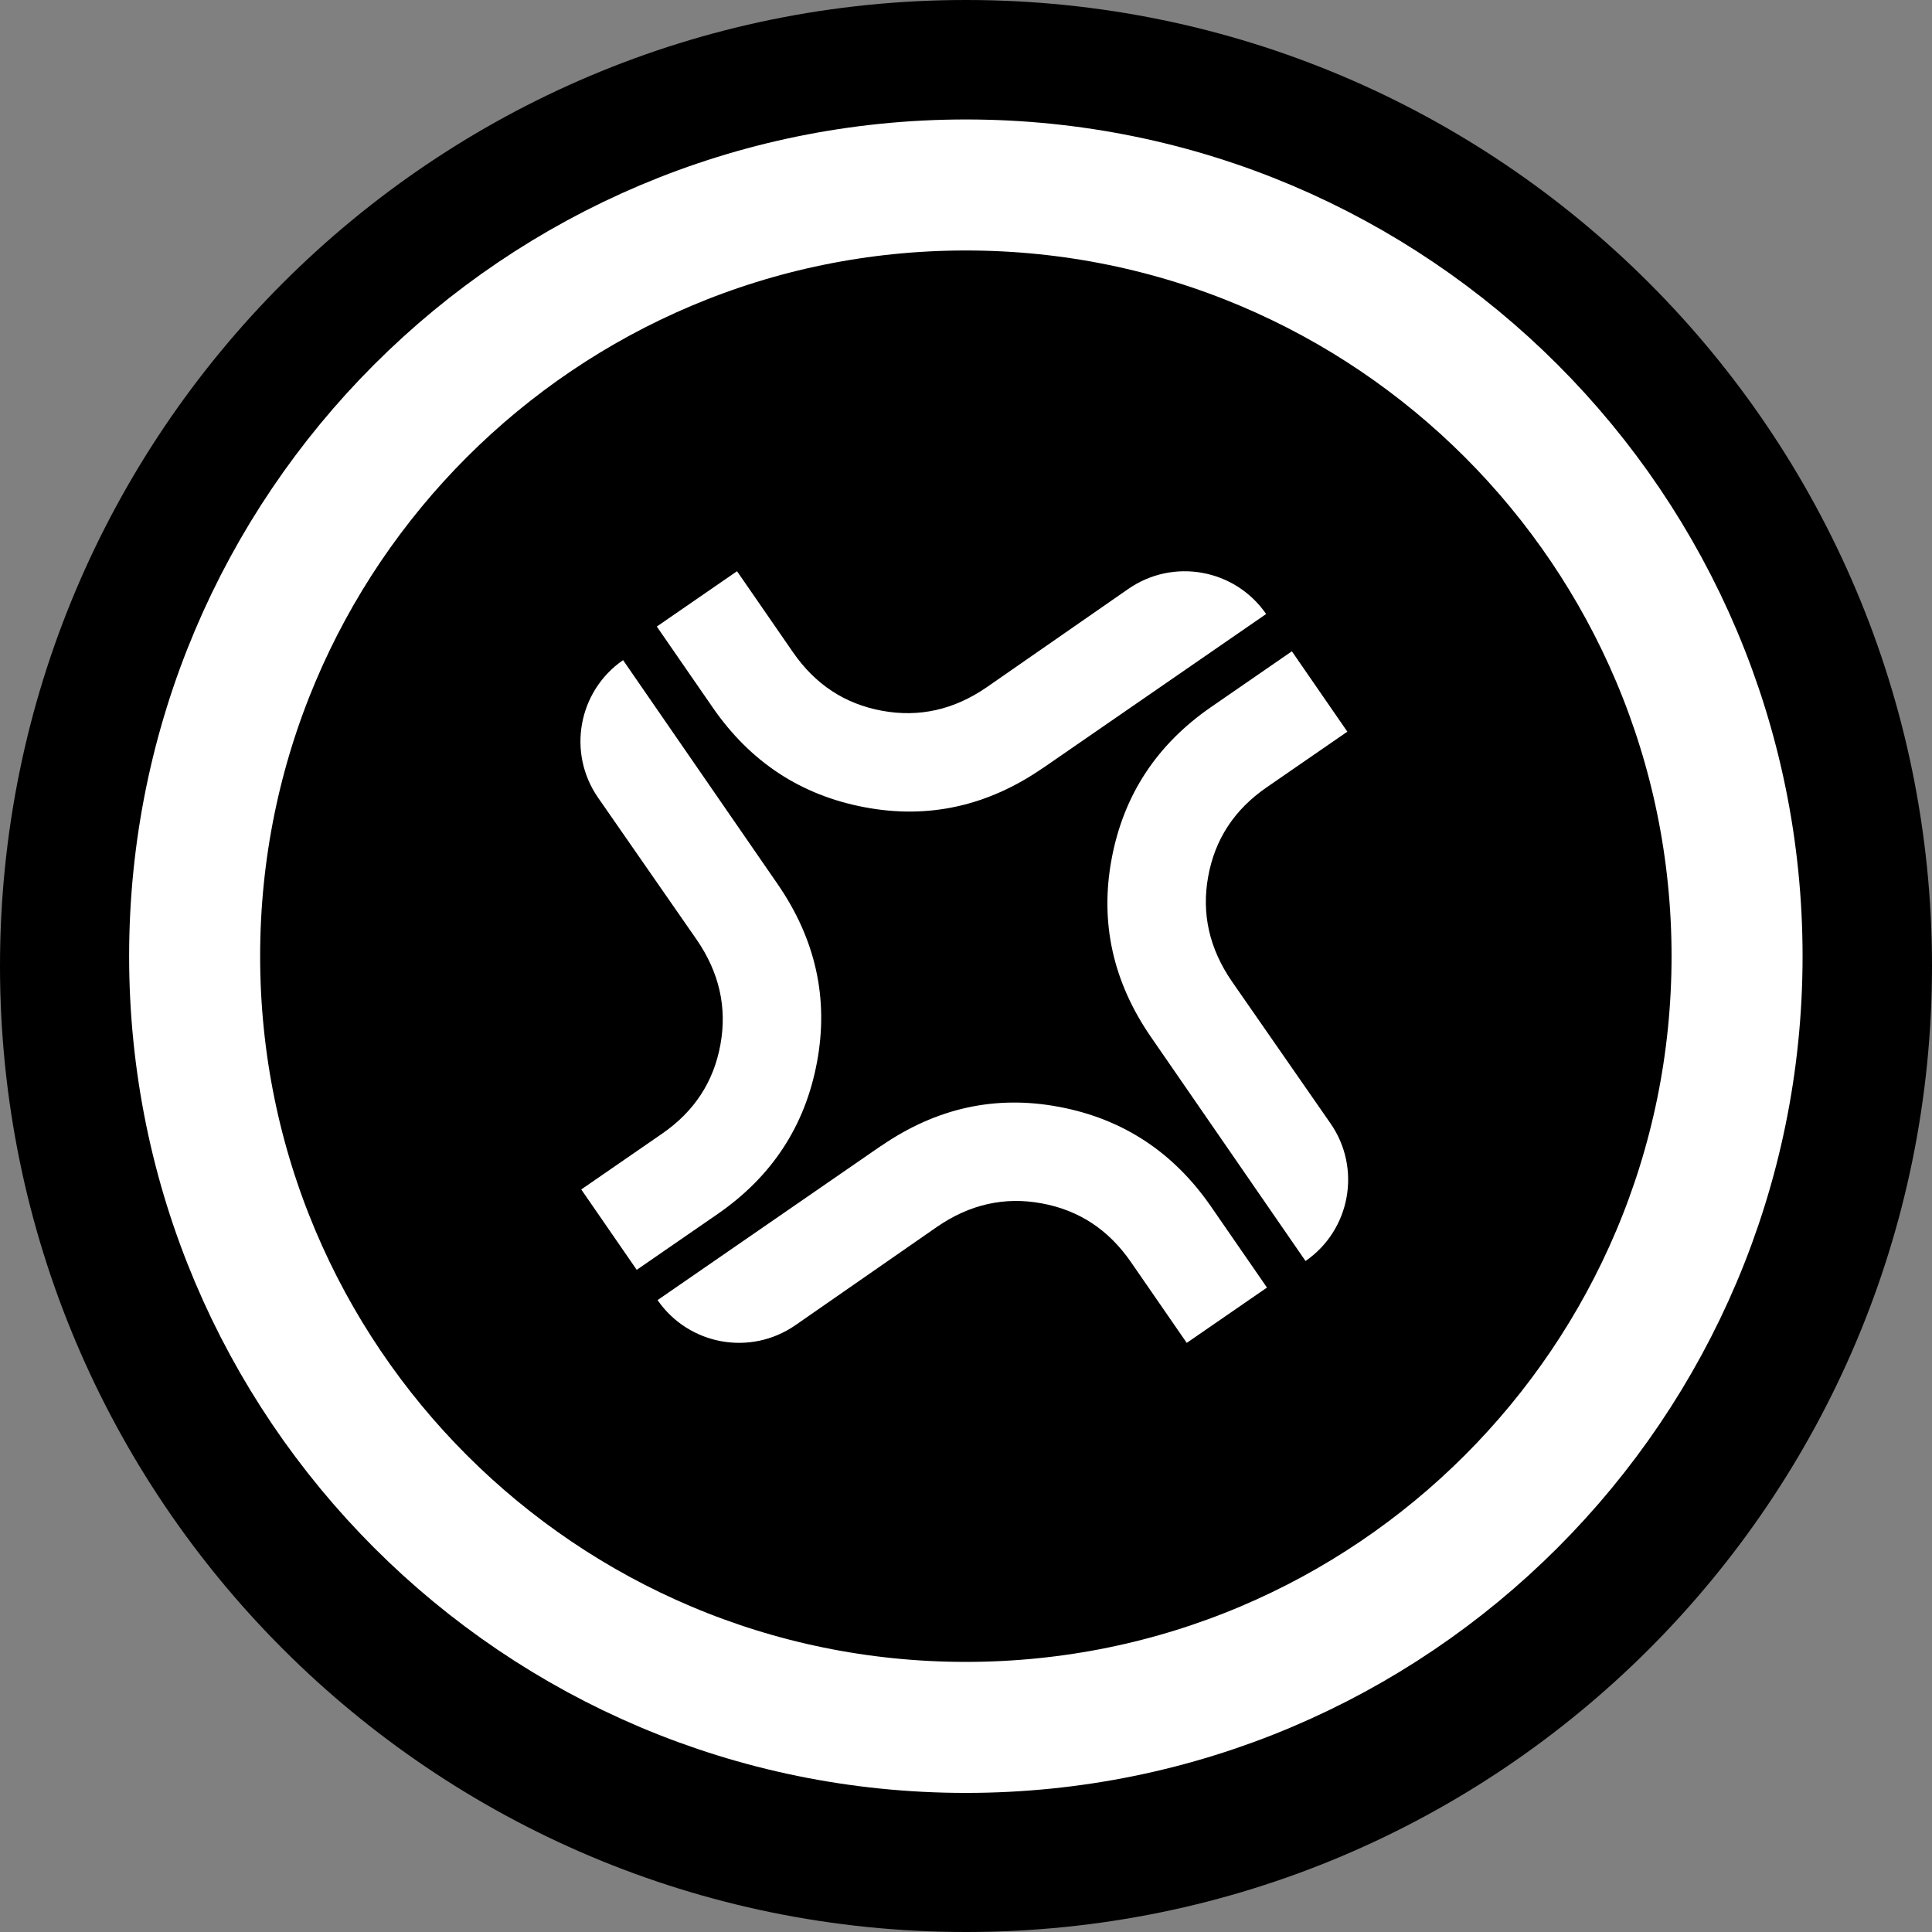
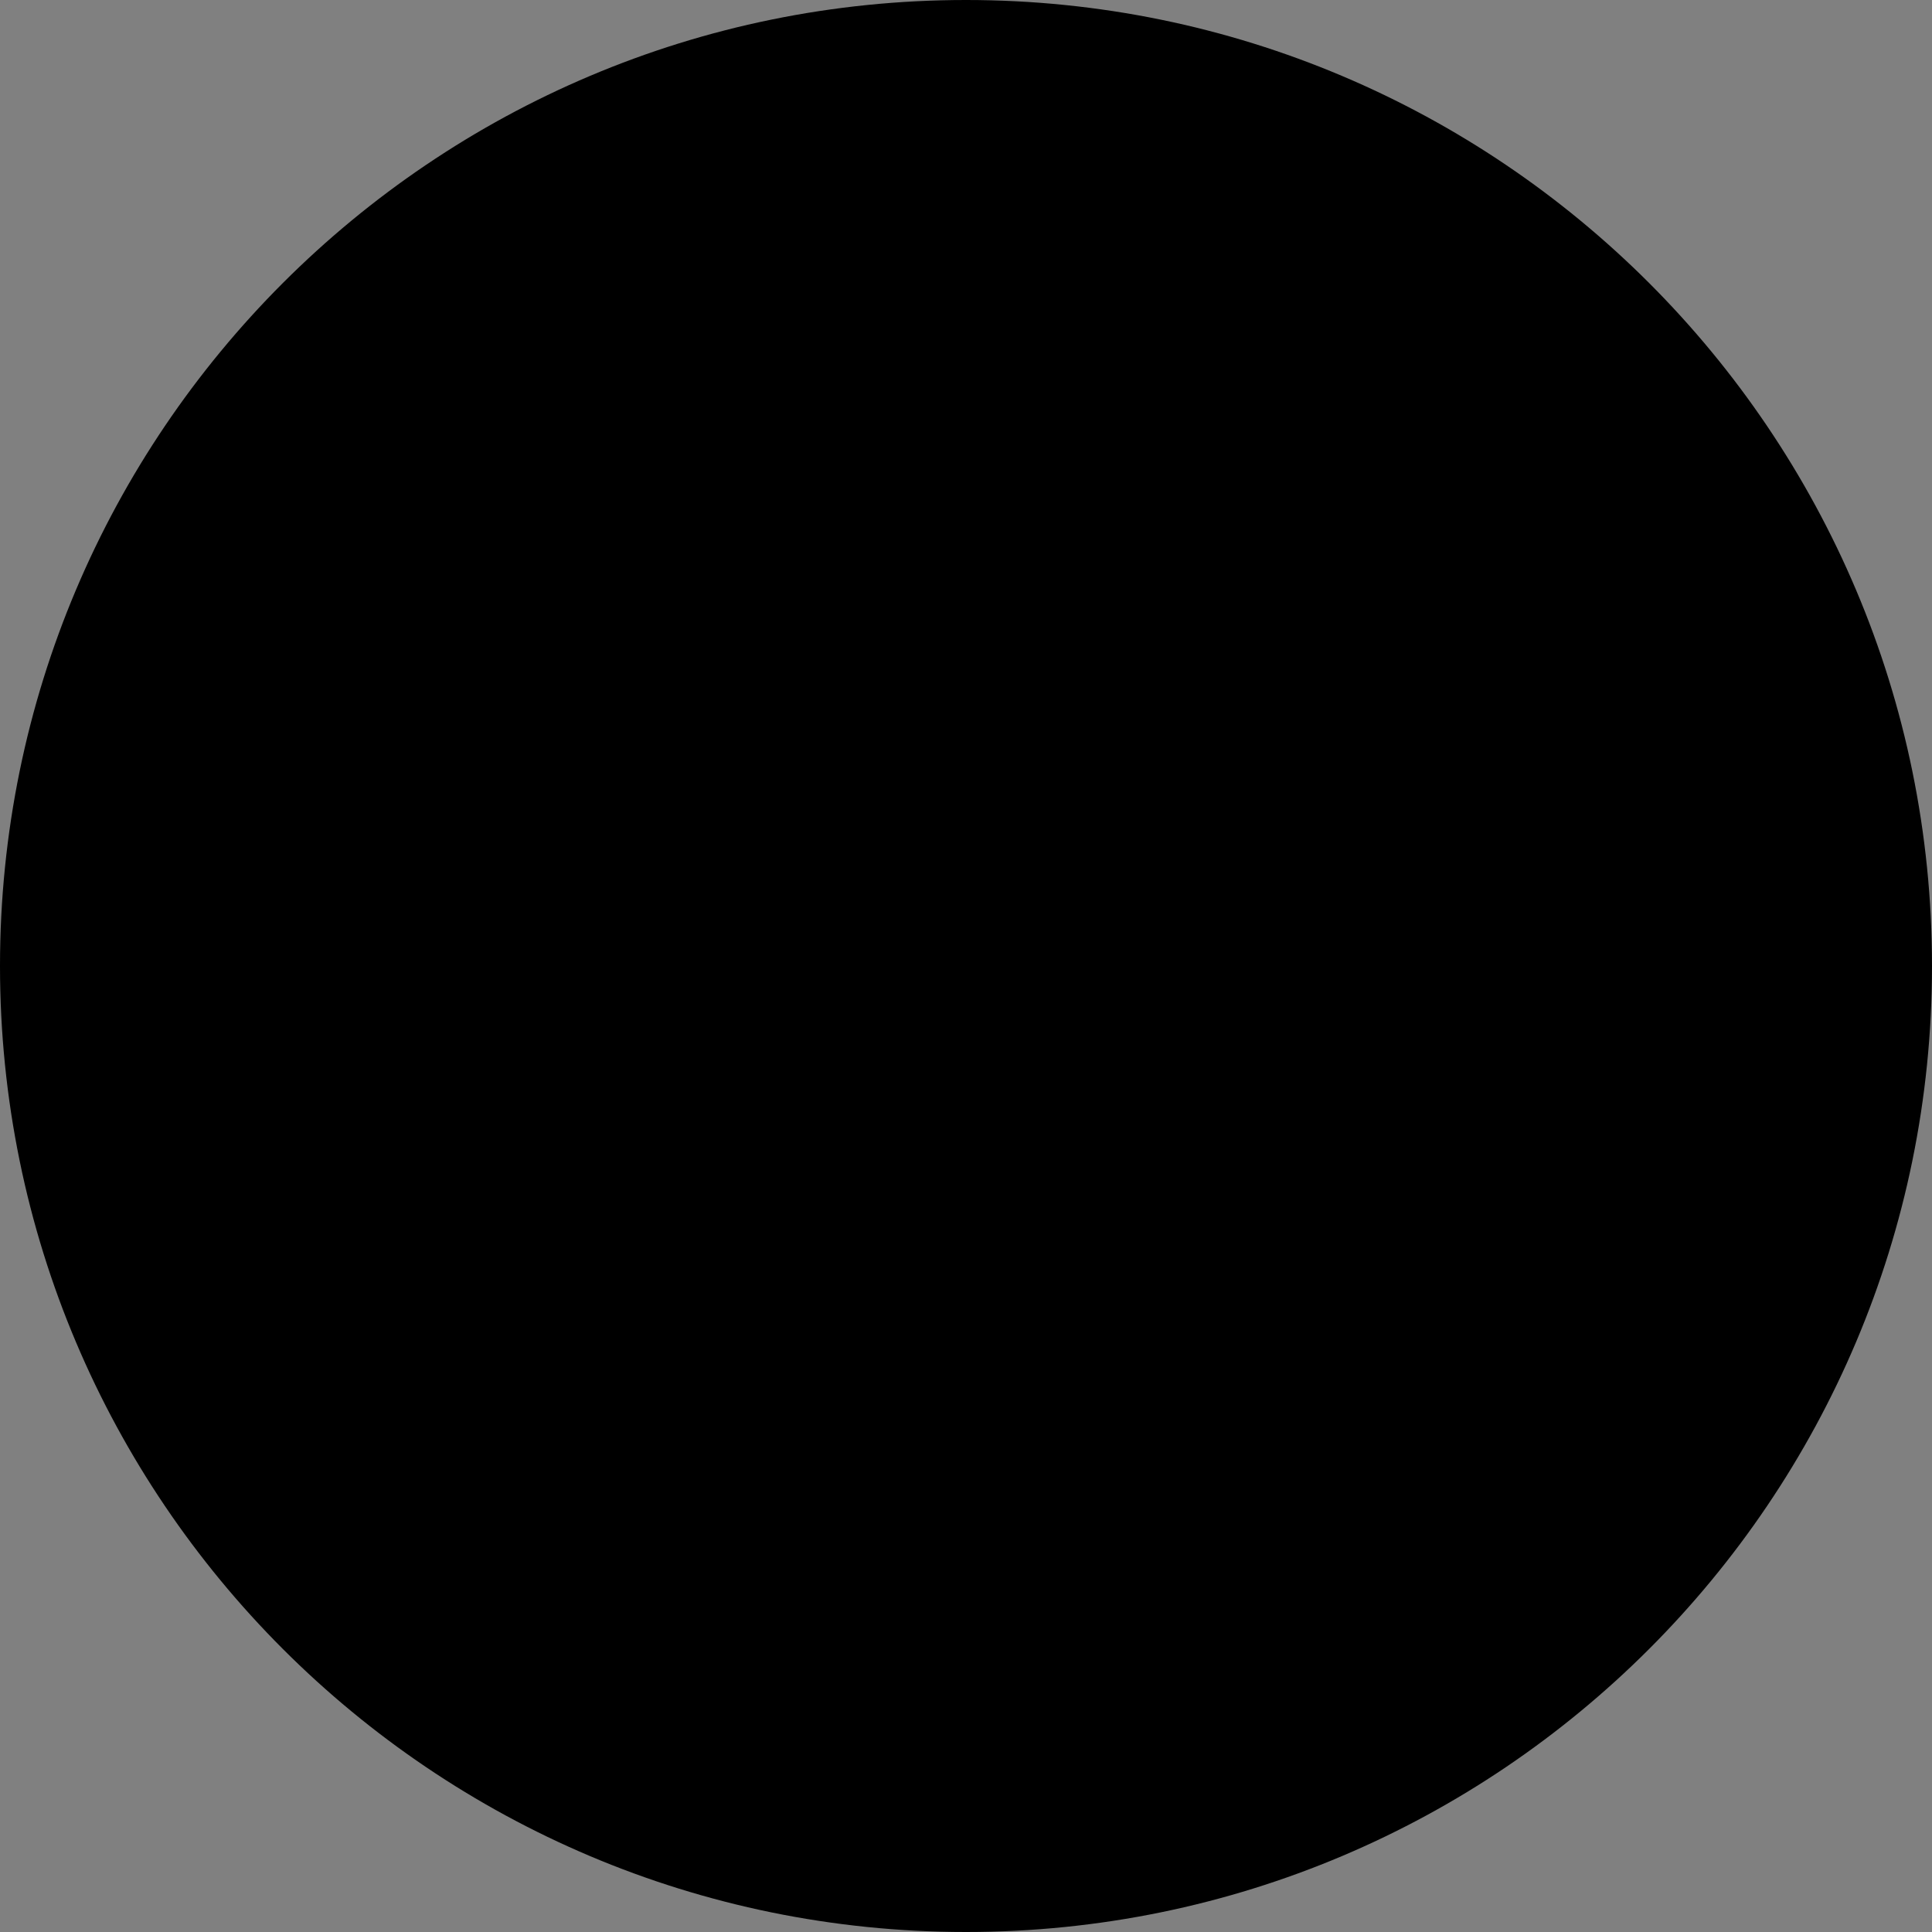
<svg xmlns="http://www.w3.org/2000/svg" id="Layer_2" data-name="Layer 2" viewBox="0 0 256 256">
  <rect x="0" y="0" width="256" height="256" fill="#808080" stroke="none" />
  <defs>
    <style>.cls-2{fill:#fff}</style>
  </defs>
  <g id="Layer_1-2" data-name="Layer 1">
    <path d="M128 0c70.69 0 128 57.31 128 128s-57.31 128-128 128S0 198.69 0 128 57.31 0 128 0Z" />
-     <path d="M230.17 126.7c0 56.44-45.75 102.19-102.19 102.19S25.79 183.14 25.79 126.7 71.54 24.51 127.98 24.51 230.17 70.26 230.17 126.7Z" style="fill:none;stroke:#fff;stroke-width:17.36px" />
-     <path class="cls-2" d="M138.18 101.77c-7.33 5.06-15.21 6.79-23.63 5.19-8.43-1.59-15.13-6-20.11-13.21l-7.41-10.73 10.63-7.33 7.41 10.73c2.95 4.27 6.88 6.86 11.81 7.76 4.92.91 9.55-.14 13.87-3.12l18.75-13.02c5.96-4.14 14.15-2.65 18.27 3.32l-29.59 20.42ZM152.53 137.44c-5.07-7.34-6.81-15.23-5.23-23.65 1.58-8.44 5.97-15.13 13.17-20.1l10.71-7.39 7.35 10.65-10.71 7.39c-4.26 2.94-6.84 6.87-7.73 11.81-.9 4.92.16 9.56 3.14 13.89l13.07 18.82c4.13 5.95 2.64 14.12-3.31 18.23l-20.46-29.65ZM116.73 151.86c7.33-5.06 15.21-6.79 23.63-5.19 8.43 1.59 15.13 6 20.11 13.21l7.41 10.73-10.63 7.33-7.41-10.73c-2.95-4.27-6.88-6.86-11.82-7.76-4.92-.91-9.55.14-13.87 3.12l-18.75 13.02c-5.96 4.14-14.14 2.65-18.27-3.32l29.59-20.42ZM103.02 117.12c5.07 7.34 6.81 15.23 5.23 23.65-1.58 8.44-5.97 15.13-13.17 20.1l-10.71 7.39-7.35-10.65 10.71-7.39c4.26-2.94 6.84-6.87 7.73-11.81.9-4.92-.16-9.56-3.14-13.89L79.25 105.7c-4.13-5.95-2.64-14.12 3.31-18.23l20.46 29.65Z" />
  </g>
</svg>